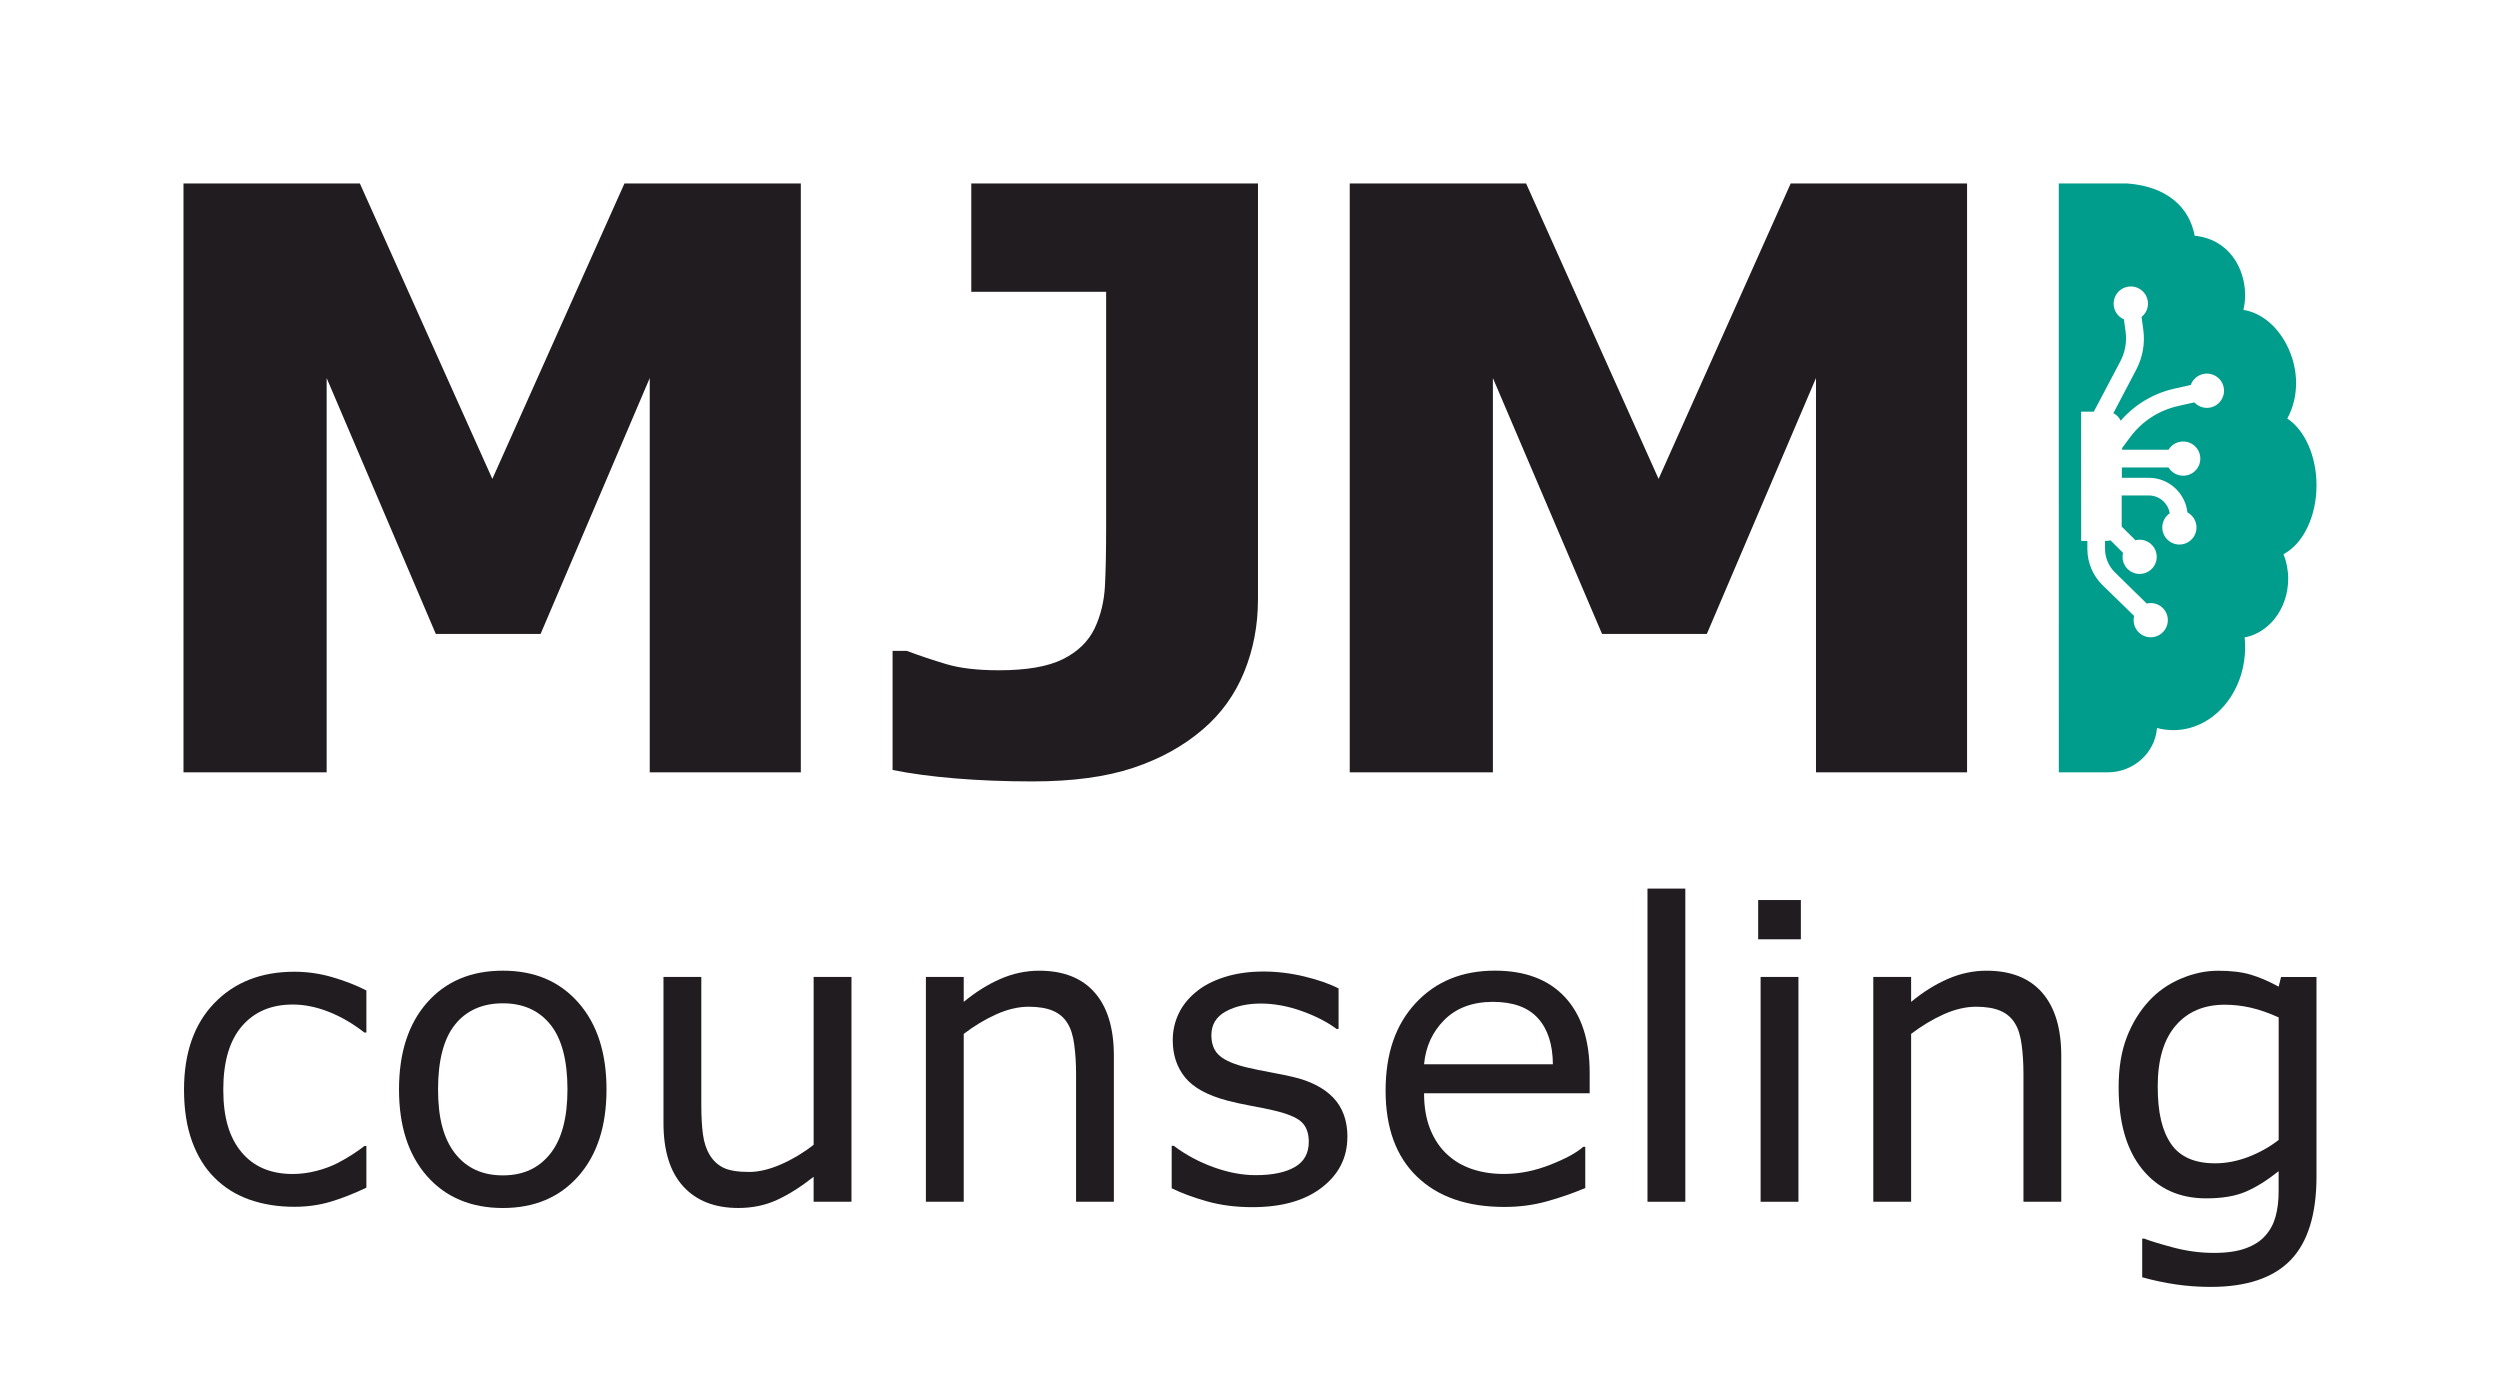
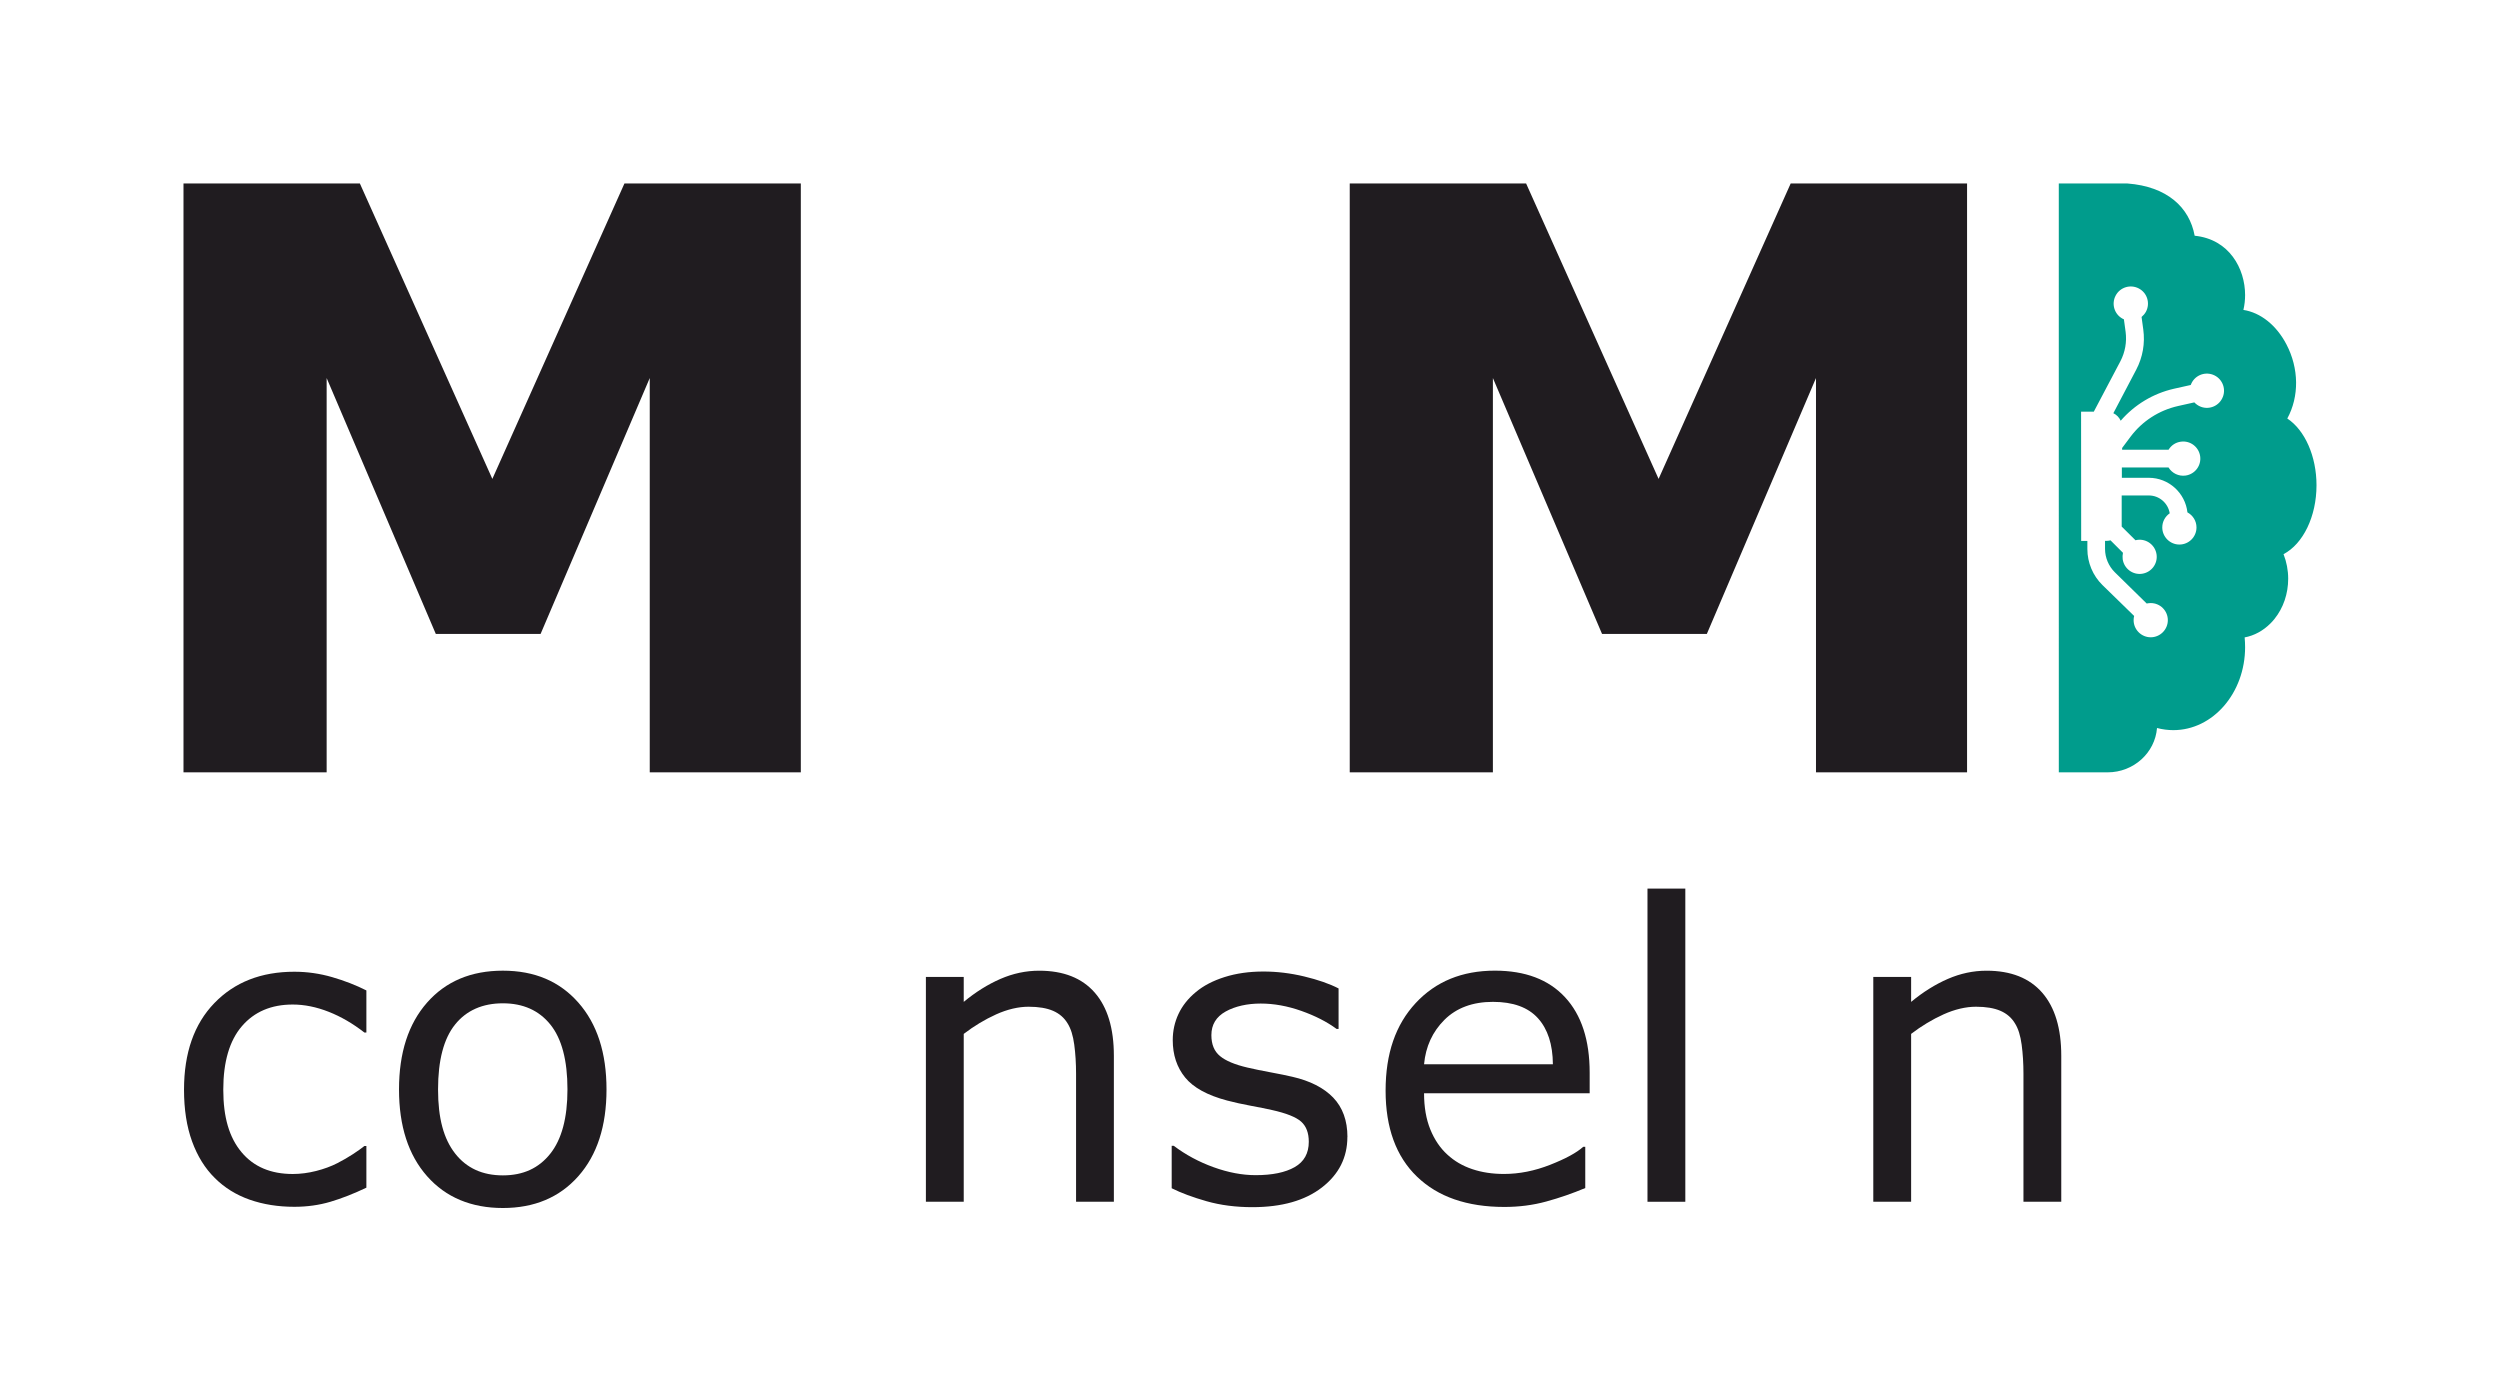
<svg xmlns="http://www.w3.org/2000/svg" id="Layer_1" data-name="Layer 1" viewBox="0 0 1037.37 574.81">
  <g>
    <path d="m332.3,320.48h-62.69v-163.61l-45.29,106.17h-43.49l-45.29-106.17v163.61h-59.4V76.14h73.19l54.97,122.58,54.81-122.58h73.19v244.34h0Z" style="fill: #201c20;" />
-     <path d="m521.99,248.77c0,10.72-1.92,20.76-5.74,30.11-3.83,9.35-9.52,17.26-17.07,23.71-7.99,6.89-17.61,12.23-28.88,16-11.27,3.77-25.22,5.66-41.84,5.66-11.27,0-21.88-.41-31.83-1.23-9.96-.82-18.71-1.99-26.26-3.52v-49.41h5.91c5.25,1.97,10.72,3.8,16.41,5.5s12.96,2.54,21.83,2.54c11.49,0,20.32-1.53,26.5-4.6s10.58-7.34,13.21-12.81c2.52-5.36,3.94-11.25,4.27-17.66.33-6.4.49-14.59.49-24.56v-97.41h-55.96v-44.96h118.97v172.63h-.01Z" style="fill: #201c20;" />
    <path d="m816.22,320.48h-62.68v-163.61l-45.29,106.17h-43.49l-45.29-106.17v163.61h-59.4V76.14h73.19l54.97,122.58,54.81-122.58h73.19v244.34h-.01Z" style="fill: #201c20;" />
  </g>
  <g>
    <path d="m152.03,492.82c-5.23,2.5-10.2,4.45-14.91,5.85-4.71,1.39-9.7,2.09-14.99,2.09-6.74,0-12.92-.99-18.54-2.96-5.62-1.98-10.44-4.97-14.45-8.98-4.07-4.01-7.21-9.07-9.44-15.2-2.23-6.12-3.34-13.28-3.34-21.46,0-15.26,4.19-27.23,12.57-35.91,8.38-8.69,19.45-13.03,33.2-13.03,5.34,0,10.59.75,15.74,2.25,5.15,1.5,9.87,3.34,14.16,5.51v17.46h-.83c-4.79-3.73-9.73-6.6-14.82-8.6-5.09-2-10.06-3.01-14.91-3.01-8.91,0-15.94,2.99-21.09,8.98-5.15,5.99-7.73,14.77-7.73,26.35s2.52,19.89,7.56,25.93,12.12,9.06,21.26,9.06c3.17,0,6.4-.42,9.69-1.25,3.28-.83,6.24-1.92,8.85-3.26,2.28-1.17,4.43-2.41,6.43-3.72s3.59-2.44,4.76-3.38h.83v17.29h0Z" style="fill: #201c20;" />
    <path d="m251.67,452.06c0,15.2-3.9,27.2-11.69,36-7.8,8.8-18.24,13.2-31.32,13.2s-23.68-4.4-31.44-13.2c-7.77-8.8-11.65-20.8-11.65-36s3.88-27.21,11.65-36.04c7.77-8.82,18.25-13.24,31.44-13.24s23.52,4.41,31.32,13.24c7.79,8.83,11.69,20.84,11.69,36.04h0Zm-16.2,0c0-12.08-2.37-21.06-7.1-26.93-4.73-5.87-11.3-8.81-19.71-8.81s-15.13,2.94-19.83,8.81c-4.71,5.87-7.06,14.85-7.06,26.93s2.37,20.56,7.1,26.6c4.73,6.04,11.33,9.06,19.79,9.06s14.91-2.99,19.67-8.98c4.76-5.98,7.14-14.88,7.14-26.68Z" style="fill: #201c20;" />
-     <path d="m353.31,498.67h-15.7v-10.36c-5.29,4.18-10.36,7.38-15.2,9.6s-10.19,3.34-16.04,3.34c-9.8,0-17.43-2.99-22.88-8.98-5.46-5.98-8.18-14.77-8.18-26.35v-60.55h15.7v53.12c0,4.73.22,8.78.67,12.15.44,3.37,1.39,6.25,2.84,8.64,1.5,2.45,3.45,4.23,5.85,5.35,2.39,1.11,5.87,1.67,10.44,1.67,4.06,0,8.5-1.06,13.32-3.17,4.82-2.12,9.31-4.82,13.49-8.1v-69.65h15.7v93.29h-.01Z" style="fill: #201c20;" />
    <path d="m462.21,498.67h-15.7v-53.12c0-4.29-.25-8.31-.75-12.07s-1.42-6.69-2.76-8.81c-1.39-2.34-3.4-4.08-6.01-5.22-2.62-1.14-6.01-1.71-10.19-1.71s-8.77,1.06-13.45,3.17c-4.68,2.12-9.16,4.82-13.45,8.1v69.65h-15.7v-93.29h15.7v10.36c4.9-4.06,9.97-7.24,15.2-9.52s10.61-3.42,16.12-3.42c10.08,0,17.76,3.04,23.05,9.1,5.29,6.07,7.93,14.81,7.93,26.22v60.55h.01Z" style="fill: #201c20;" />
    <path d="m559.09,471.77c0,8.52-3.52,15.51-10.56,20.96-7.04,5.46-16.66,8.18-28.85,8.18-6.9,0-13.24-.82-19-2.46-5.76-1.64-10.59-3.44-14.49-5.39v-17.62h.84c4.95,3.73,10.47,6.7,16.54,8.89,6.07,2.2,11.89,3.3,17.46,3.3,6.9,0,12.3-1.11,16.2-3.34s5.85-5.73,5.85-10.52c0-3.67-1.06-6.46-3.17-8.35-2.12-1.89-6.18-3.51-12.19-4.84-2.23-.5-5.14-1.09-8.73-1.75-3.59-.67-6.86-1.39-9.81-2.17-8.18-2.17-13.99-5.36-17.41-9.56s-5.14-9.37-5.14-15.49c0-3.84.79-7.46,2.38-10.86s3.99-6.43,7.22-9.1c3.12-2.62,7.08-4.69,11.9-6.22,4.81-1.53,10.2-2.3,16.16-2.3,5.57,0,11.2.68,16.91,2.05,5.71,1.37,10.45,3.02,14.24,4.97v16.79h-.83c-4.01-2.95-8.88-5.44-14.62-7.47s-11.36-3.05-16.87-3.05-10.58,1.1-14.53,3.3c-3.95,2.2-5.93,5.47-5.93,9.81,0,3.84,1.2,6.74,3.59,8.69,2.34,1.95,6.12,3.54,11.36,4.76,2.89.67,6.14,1.34,9.73,2s6.58,1.28,8.98,1.84c7.29,1.67,12.92,4.54,16.87,8.6,3.95,4.12,5.93,9.58,5.93,16.37l-.03-.02Z" style="fill: #201c20;" />
    <path d="m659.65,453.65h-68.74c0,5.73.86,10.73,2.59,14.99,1.73,4.26,4.09,7.75,7.1,10.48,2.89,2.67,6.33,4.68,10.31,6.01,3.98,1.34,8.36,2,13.15,2,6.35,0,12.74-1.27,19.17-3.8s11.01-5.02,13.74-7.48h.83v17.12c-5.29,2.23-10.69,4.09-16.2,5.6s-11.3,2.25-17.37,2.25c-15.48,0-27.56-4.19-36.25-12.57s-13.03-20.28-13.03-35.7,4.16-27.36,12.48-36.33c8.32-8.96,19.28-13.45,32.86-13.45,12.58,0,22.29,3.67,29.11,11.02,6.82,7.35,10.23,17.79,10.23,31.32v8.52l.02.02Zm-15.28-12.03c-.06-8.24-2.13-14.61-6.22-19.13-4.09-4.51-10.31-6.77-18.67-6.77s-15.1,2.48-20.09,7.43c-4.98,4.96-7.81,11.11-8.48,18.46h53.46Z" style="fill: #201c20;" />
    <path d="m699.32,498.67h-15.7v-129.95h15.7v129.95h0Z" style="fill: #201c20;" />
-     <path d="m747.26,389.76h-17.71v-16.29h17.71v16.29Zm-1,108.91h-15.7v-93.29h15.7v93.29Z" style="fill: #201c20;" />
    <path d="m855.33,498.67h-15.7v-53.12c0-4.29-.25-8.31-.75-12.07s-1.42-6.69-2.76-8.81c-1.39-2.34-3.4-4.08-6.01-5.22-2.62-1.14-6.01-1.71-10.19-1.71s-8.77,1.06-13.45,3.17c-4.68,2.12-9.16,4.82-13.45,8.1v69.65h-15.7v-93.29h15.7v10.36c4.9-4.06,9.97-7.24,15.2-9.52,5.23-2.28,10.61-3.42,16.12-3.42,10.08,0,17.76,3.04,23.05,9.1,5.29,6.07,7.93,14.81,7.93,26.22v60.55h.01Z" style="fill: #201c20;" />
-     <path d="m961.23,488.06c0,15.81-3.59,27.42-10.77,34.83-7.18,7.4-18.24,11.11-33.16,11.11-4.96,0-9.79-.35-14.49-1.04-4.71-.7-9.34-1.68-13.91-2.96v-16.04h.83c2.56,1,6.63,2.24,12.19,3.72,5.57,1.47,11.14,2.21,16.7,2.21s9.77-.64,13.28-1.92c3.51-1.28,6.24-3.06,8.18-5.35,1.95-2.17,3.34-4.79,4.18-7.85.83-3.06,1.25-6.49,1.25-10.27v-8.52c-4.73,3.79-9.26,6.61-13.57,8.48-4.31,1.87-9.81,2.8-16.49,2.8-11.14,0-19.97-4.02-26.52-12.07-6.54-8.05-9.81-19.39-9.81-34.03,0-8.02,1.13-14.94,3.38-20.75,2.25-5.82,5.33-10.84,9.23-15.07,3.62-3.95,8.02-7.03,13.2-9.23s10.33-3.3,15.45-3.3c5.4,0,9.92.54,13.57,1.63s7.5,2.74,11.57,4.97l1-4.01h14.7v82.68-.02Zm-15.7-15.03v-50.86c-4.18-1.89-8.06-3.24-11.65-4.05s-7.17-1.21-10.73-1.21c-8.63,0-15.42,2.9-20.38,8.69s-7.43,14.2-7.43,25.22,1.84,18.4,5.51,23.8,9.77,8.1,18.29,8.1c4.57,0,9.15-.88,13.74-2.63,4.59-1.75,8.81-4.1,12.65-7.06Z" style="fill: #201c20;" />
  </g>
  <path d="m854.29,76.14v94.7s.01,149.64.01,149.64h20.26c10.78,0,19.67-8.1,20.49-18.4,2.19.59,4.5.89,6.77.89,16.43,0,29.78-15.43,29.78-34.43,0-1.34-.07-2.71-.19-4.05,3.98-.74,7.66-2.75,10.71-5.8.59-.59,1.15-1.19,1.67-1.86,3.68-4.57,5.69-10.48,5.69-16.69,0-3.53-.67-6.99-1.93-10.19,8.14-4.28,13.68-15.65,13.68-28.59,0-12.01-4.8-22.86-12.12-27.7,4.98-9.15,4.87-20.78-.37-30.78-4.16-7.96-10.71-13.16-17.85-14.28.48-2.01.71-4.09.71-6.17,0-10.93-6.54-23.16-20.93-24.61-2.16-11.82-11.46-20.42-27.86-21.68h-28.52Zm68.1,88.49c-1.38,3.68-5.47,5.54-9.15,4.16-1.08-.41-1.97-1.04-2.71-1.82l-6.8,1.52c-7.84,1.78-14.8,6.25-19.63,12.68l-3.53,4.72v.74h19.26c1.08-1.78,2.86-3.05,5.09-3.35,3.9-.56,7.47,2.16,8.03,6.02.56,3.9-2.16,7.47-6.02,8.03-2.9.41-5.65-.97-7.1-3.35h-19.37v4.28h11.19c8.29,0,15.13,6.32,16.02,14.35,2.23,1.19,3.76,3.53,3.76,6.25,0,3.94-3.2,7.1-7.1,7.1s-7.1-3.2-7.1-7.1c0-2.45,1.23-4.57,3.09-5.87-.67-4.16-4.28-7.4-8.66-7.4h-11.27v12.9l5.73,5.69c.22-.04.48-.11.71-.15,3.9-.56,7.47,2.16,8.03,6.02.56,3.9-2.16,7.47-6.02,8.03-3.9.56-7.47-2.16-8.03-6.02-.11-.89-.07-1.82.11-2.68l-5.17-5.17c-.52.15-1.08.22-1.6.22h-.67v3.35c0,3.61,1.49,7.14,4.05,9.67l13.24,12.98c.52-.11,1.08-.19,1.67-.19,3.94,0,7.1,3.2,7.1,7.1s-3.2,7.1-7.1,7.1-7.1-3.2-7.1-7.1c0-.59.07-1.19.22-1.75l-13.16-12.83c-3.98-3.9-6.25-9.33-6.25-14.91v-3.38h-2.57l-.04-53.65h5.28l11.04-20.93c1.97-3.79,2.71-7.99,2.16-12.19l-.71-5.2c-.15-.07-.3-.15-.48-.22-3.46-1.82-4.8-6.13-2.94-9.63,1.82-3.46,6.13-4.8,9.63-2.94,3.46,1.82,4.8,6.13,2.94,9.63-.48.86-1.12,1.6-1.82,2.19l.71,5.2c.78,5.76-.22,11.49-2.9,16.62l-9.52,18.11c1.34.63,2.42,1.75,3.05,3.12,5.76-6.65,13.46-11.3,22.08-13.27l6.99-1.56s.04-.07.04-.11c1.38-3.68,5.47-5.54,9.15-4.16s5.54,5.47,4.16,9.15h-.01Z" style="fill: #009c8c;" />
</svg>